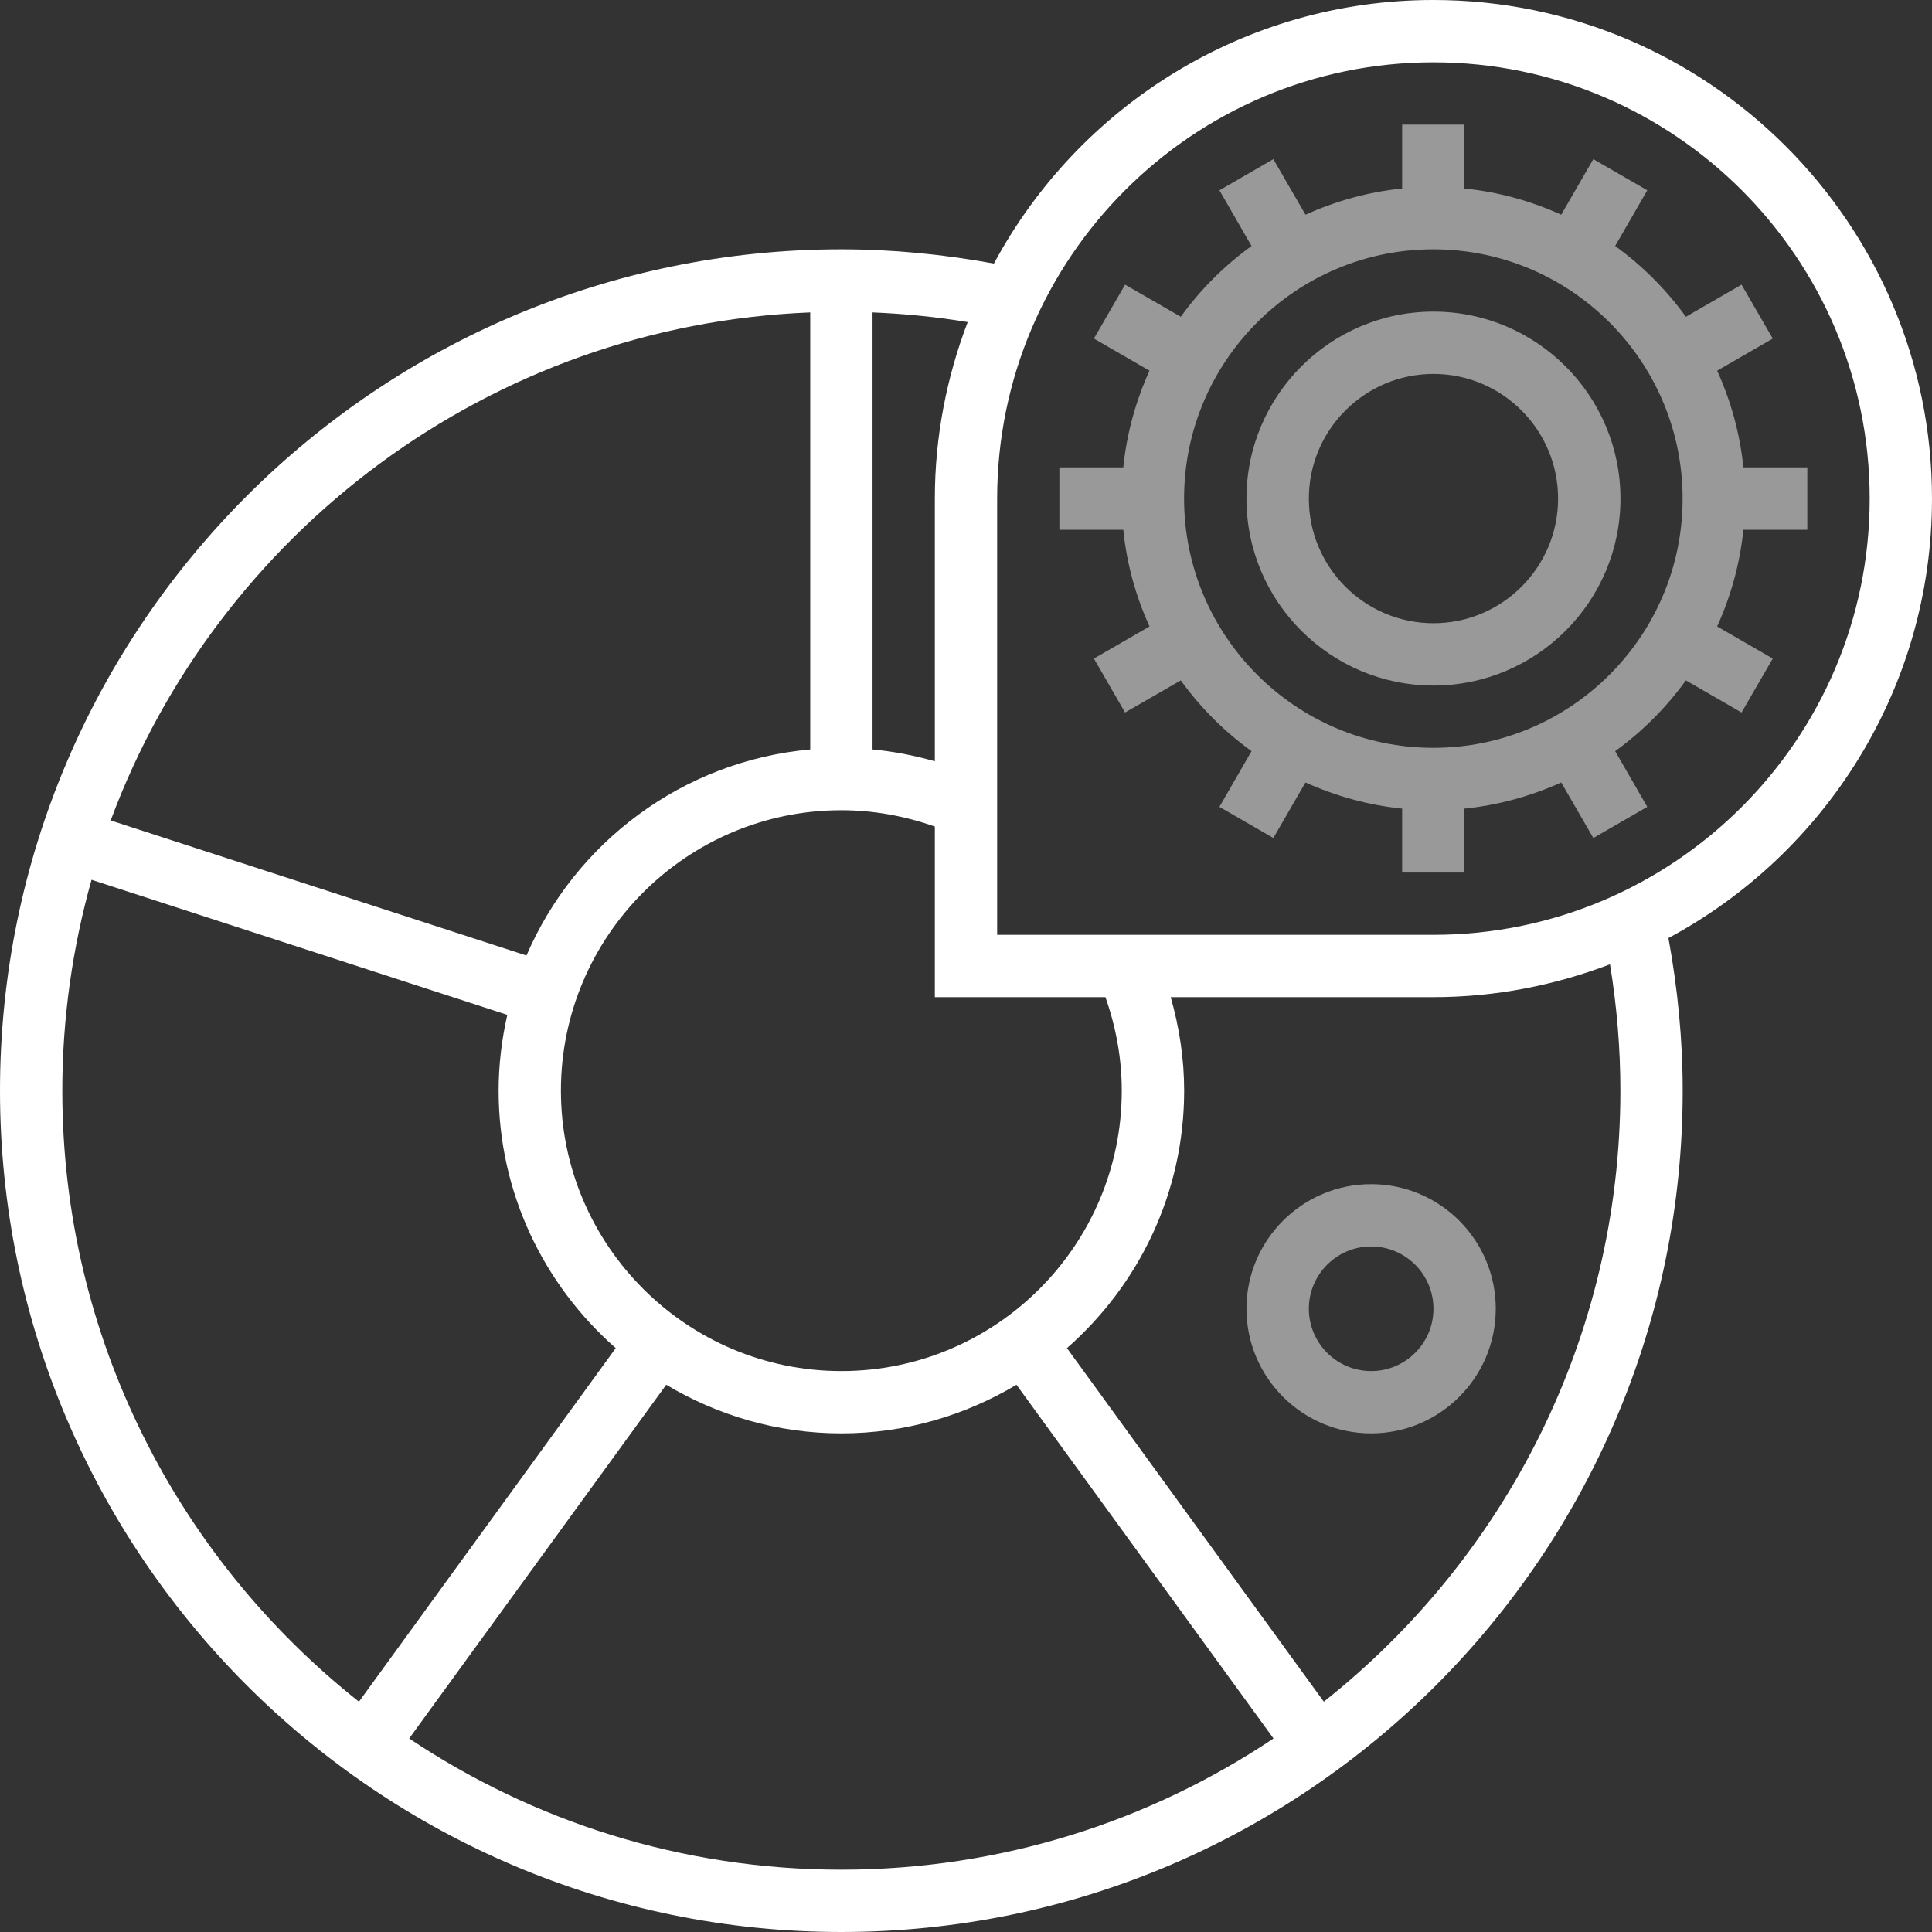
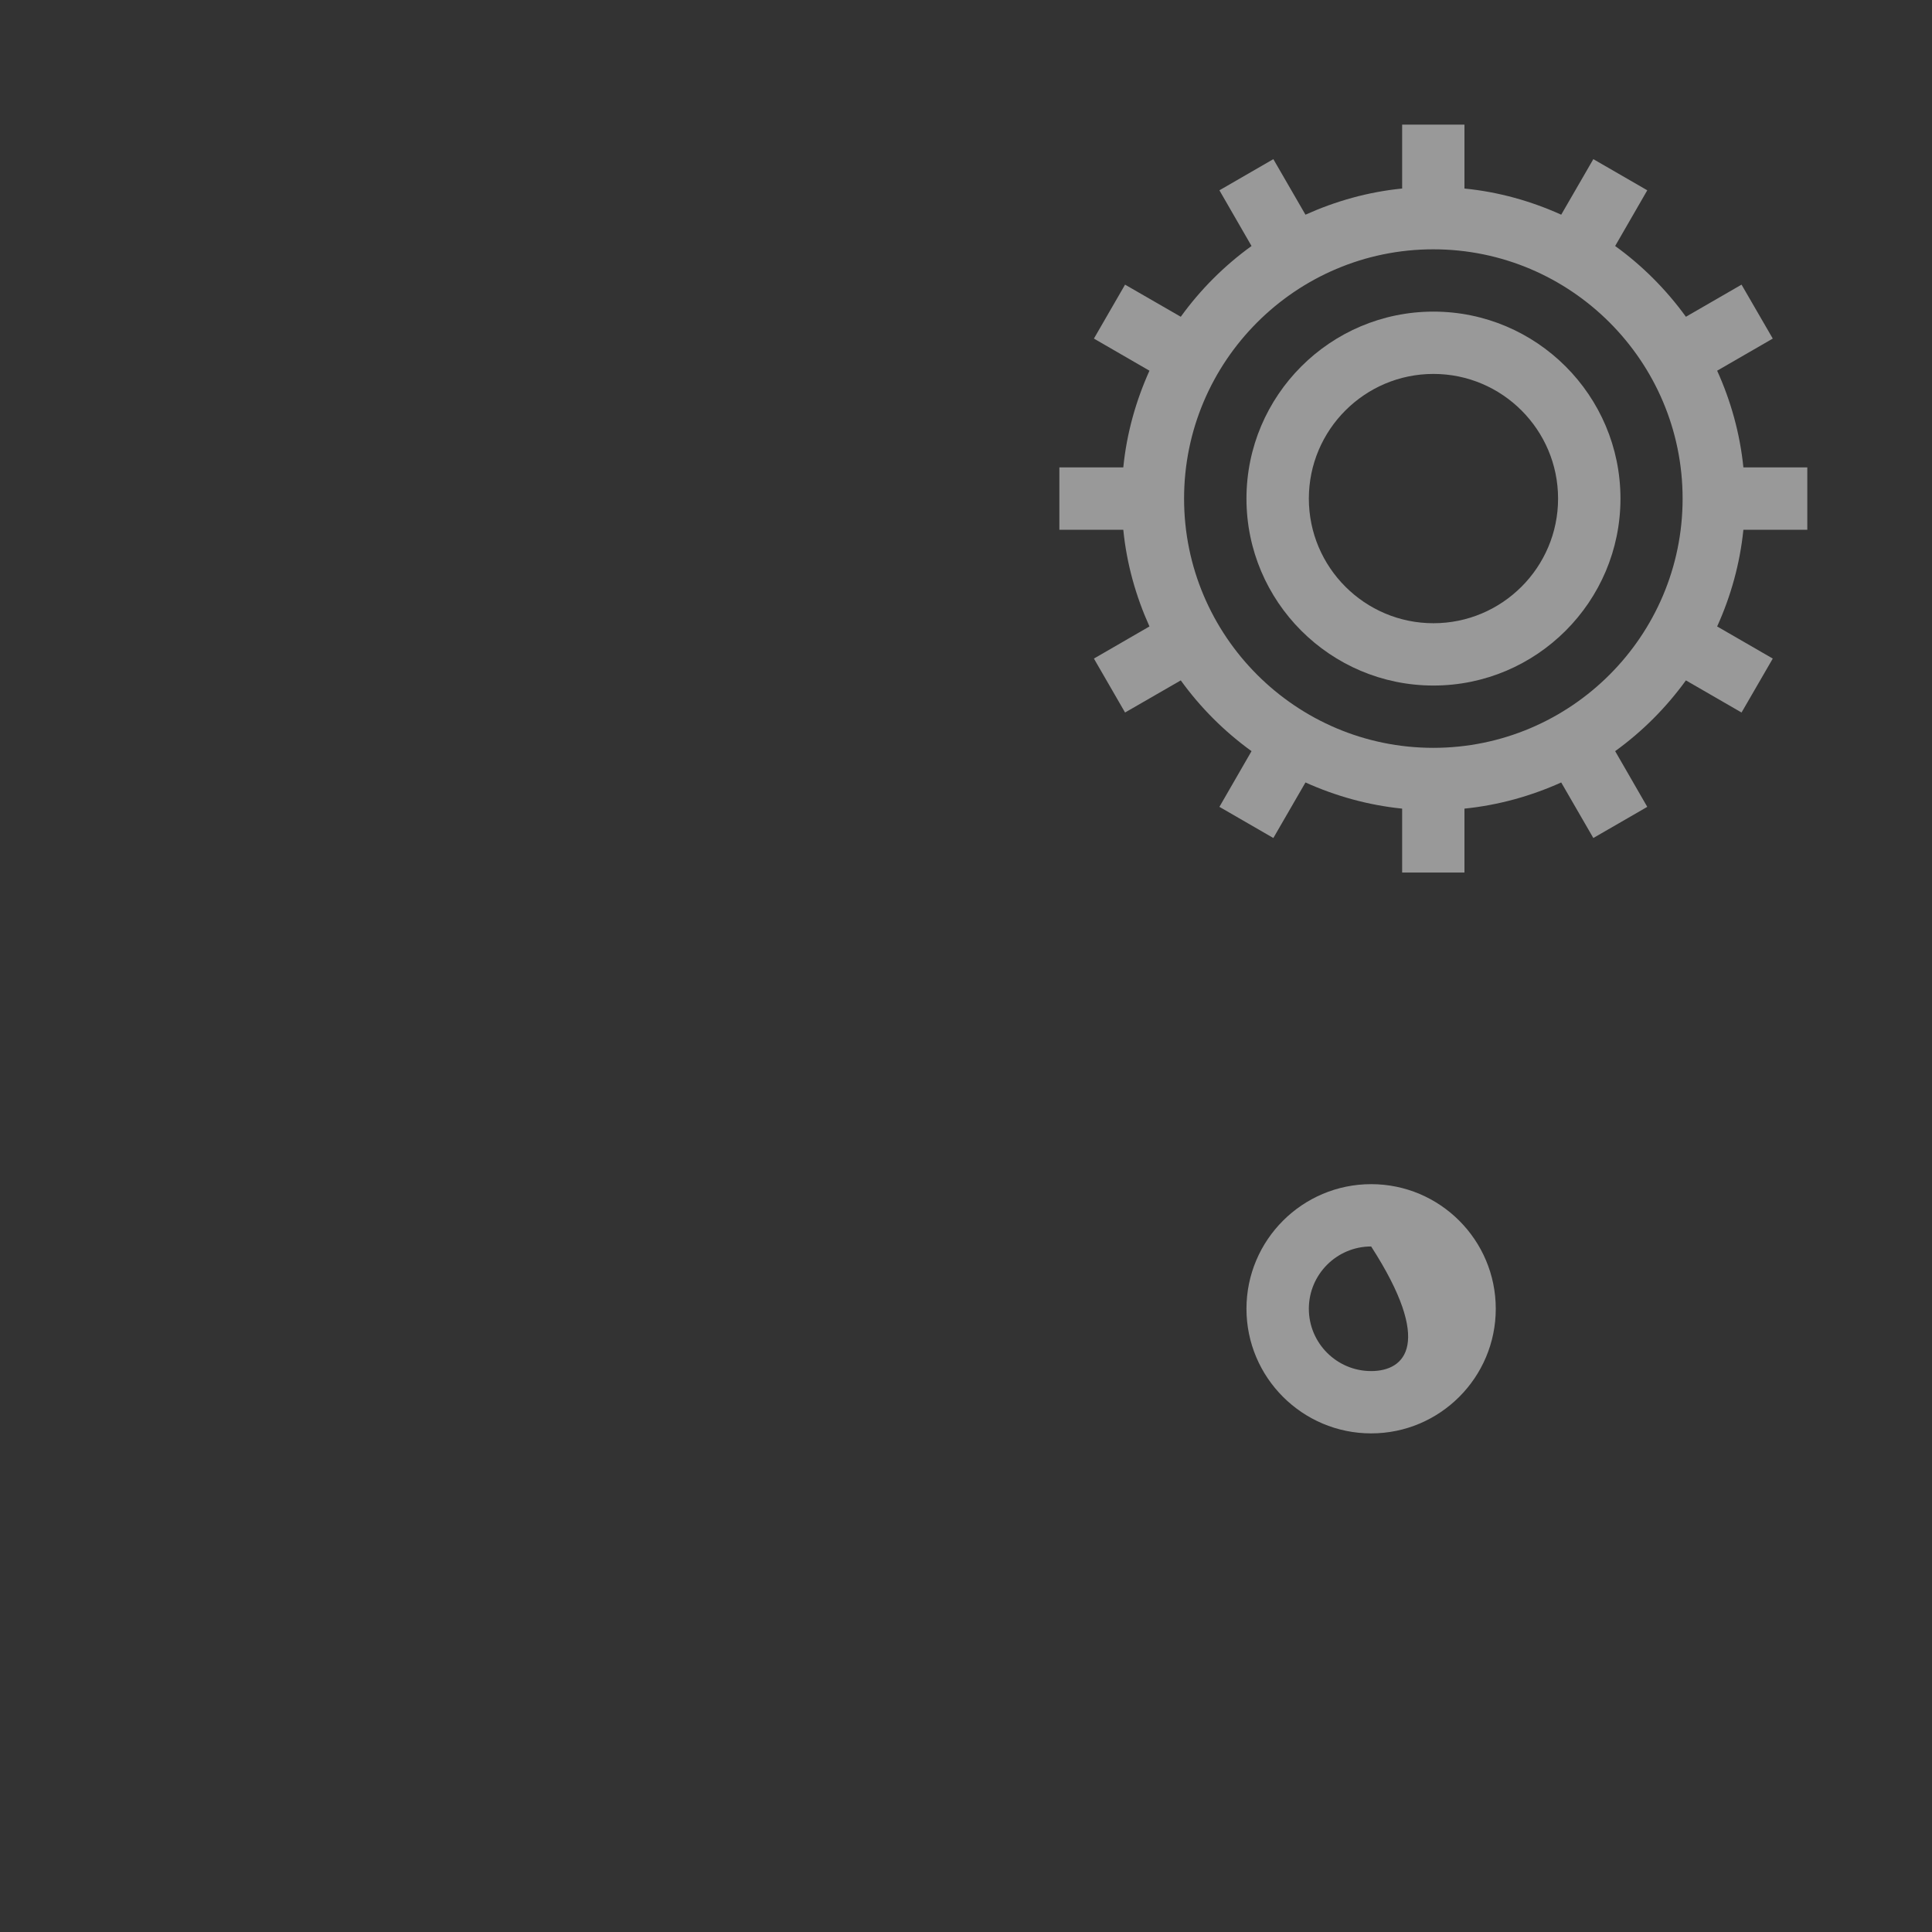
<svg xmlns="http://www.w3.org/2000/svg" width="24" height="24" viewBox="0 0 24 24" fill="none">
  <rect x="0" y="0" width="24" height="24" fill="#333333" stroke="none" />
-   <path d="M24 6.194C24 2.779 21.221 0 17.806 0C15.447 0 13.392 1.327 12.347 3.274C11.72 3.159 11.085 3.097 10.452 3.097C4.689 3.097 0 7.785 0 13.548C0 19.311 4.689 24 10.452 24C16.215 24 20.903 19.311 20.903 13.548C20.903 12.915 20.841 12.28 20.726 11.653C22.673 10.608 24 8.553 24 6.194ZM10.839 3.881C11.234 3.897 11.629 3.936 12.021 4.001C11.761 4.683 11.613 5.421 11.613 6.194V9.457C11.36 9.385 11.101 9.334 10.839 9.31V3.881ZM11.613 10.268V12.387H13.732C13.864 12.761 13.935 13.15 13.935 13.548C13.935 15.469 12.372 17.032 10.452 17.032C8.531 17.032 6.968 15.469 6.968 13.548C6.968 11.628 8.531 10.065 10.452 10.065C10.85 10.065 11.239 10.136 11.613 10.268ZM10.065 3.881V9.31C8.48 9.453 7.143 10.467 6.54 11.87L1.375 10.192C2.7 6.621 6.076 4.039 10.065 3.881ZM0.774 13.548C0.774 12.641 0.903 11.763 1.137 10.929L6.302 12.607C6.233 12.911 6.194 13.225 6.194 13.548C6.194 14.823 6.759 15.965 7.649 16.747L4.459 21.139C2.217 19.364 0.774 16.623 0.774 13.548ZM10.452 23.226C8.467 23.226 6.621 22.625 5.083 21.596L8.276 17.202C8.914 17.583 9.656 17.806 10.452 17.806C11.247 17.806 11.989 17.583 12.627 17.202L15.82 21.596C14.283 22.625 12.436 23.226 10.452 23.226ZM16.445 21.139L13.254 16.747C14.144 15.965 14.71 14.823 14.71 13.548C14.71 13.152 14.65 12.764 14.543 12.387H17.806C18.579 12.387 19.317 12.239 20 11.979C20.085 12.499 20.129 13.025 20.129 13.548C20.129 16.623 18.686 19.364 16.445 21.139ZM17.806 11.613H12.387V6.194C12.387 3.205 14.818 0.774 17.806 0.774C20.795 0.774 23.226 3.205 23.226 6.194C23.226 9.182 20.795 11.613 17.806 11.613Z" fill="white" />
  <path opacity="0.5" d="M21.657 5.806C21.614 5.381 21.5 4.978 21.331 4.605L22.022 4.206L21.634 3.536L20.943 3.935C20.698 3.597 20.402 3.3 20.064 3.056L20.463 2.364L19.793 1.977L19.394 2.667C19.02 2.498 18.617 2.384 18.192 2.342V1.548H17.418V2.342C16.993 2.384 16.59 2.499 16.217 2.667L15.818 1.977L15.148 2.364L15.547 3.056C15.209 3.3 14.912 3.597 14.668 3.935L13.976 3.536L13.589 4.206L14.279 4.605C14.111 4.978 13.996 5.382 13.954 5.806H13.16V6.581H13.954C13.996 7.006 14.111 7.409 14.279 7.782L13.589 8.181L13.976 8.851L14.668 8.452C14.912 8.79 15.209 9.087 15.547 9.331L15.148 10.023L15.818 10.41L16.217 9.72C16.59 9.888 16.994 10.002 17.418 10.045V10.839H18.192V10.045C18.617 10.002 19.02 9.888 19.394 9.72L19.793 10.41L20.463 10.023L20.064 9.331C20.402 9.087 20.698 8.79 20.943 8.452L21.634 8.851L22.022 8.181L21.331 7.782C21.5 7.409 21.614 7.005 21.657 6.581H22.451V5.806H21.657ZM17.805 9.29C16.098 9.29 14.709 7.901 14.709 6.194C14.709 4.486 16.098 3.097 17.805 3.097C19.513 3.097 20.902 4.486 20.902 6.194C20.902 7.901 19.513 9.29 17.805 9.29Z" fill="white" />
  <path opacity="0.5" d="M17.807 3.871C16.526 3.871 15.484 4.913 15.484 6.194C15.484 7.474 16.526 8.516 17.807 8.516C19.088 8.516 20.13 7.474 20.13 6.194C20.13 4.913 19.088 3.871 17.807 3.871ZM17.807 7.742C16.953 7.742 16.259 7.047 16.259 6.194C16.259 5.34 16.953 4.645 17.807 4.645C18.661 4.645 19.355 5.34 19.355 6.194C19.355 7.047 18.661 7.742 17.807 7.742Z" fill="white" />
-   <path opacity="0.5" d="M17.033 14.71C16.179 14.71 15.484 15.404 15.484 16.258C15.484 17.112 16.179 17.806 17.033 17.806C17.887 17.806 18.581 17.112 18.581 16.258C18.581 15.404 17.887 14.71 17.033 14.71ZM17.033 17.032C16.606 17.032 16.259 16.685 16.259 16.258C16.259 15.831 16.606 15.484 17.033 15.484C17.46 15.484 17.807 15.831 17.807 16.258C17.807 16.685 17.46 17.032 17.033 17.032Z" fill="white" />
+   <path opacity="0.5" d="M17.033 14.71C16.179 14.71 15.484 15.404 15.484 16.258C15.484 17.112 16.179 17.806 17.033 17.806C17.887 17.806 18.581 17.112 18.581 16.258C18.581 15.404 17.887 14.71 17.033 14.71ZM17.033 17.032C16.606 17.032 16.259 16.685 16.259 16.258C16.259 15.831 16.606 15.484 17.033 15.484C17.807 16.685 17.46 17.032 17.033 17.032Z" fill="white" />
</svg>